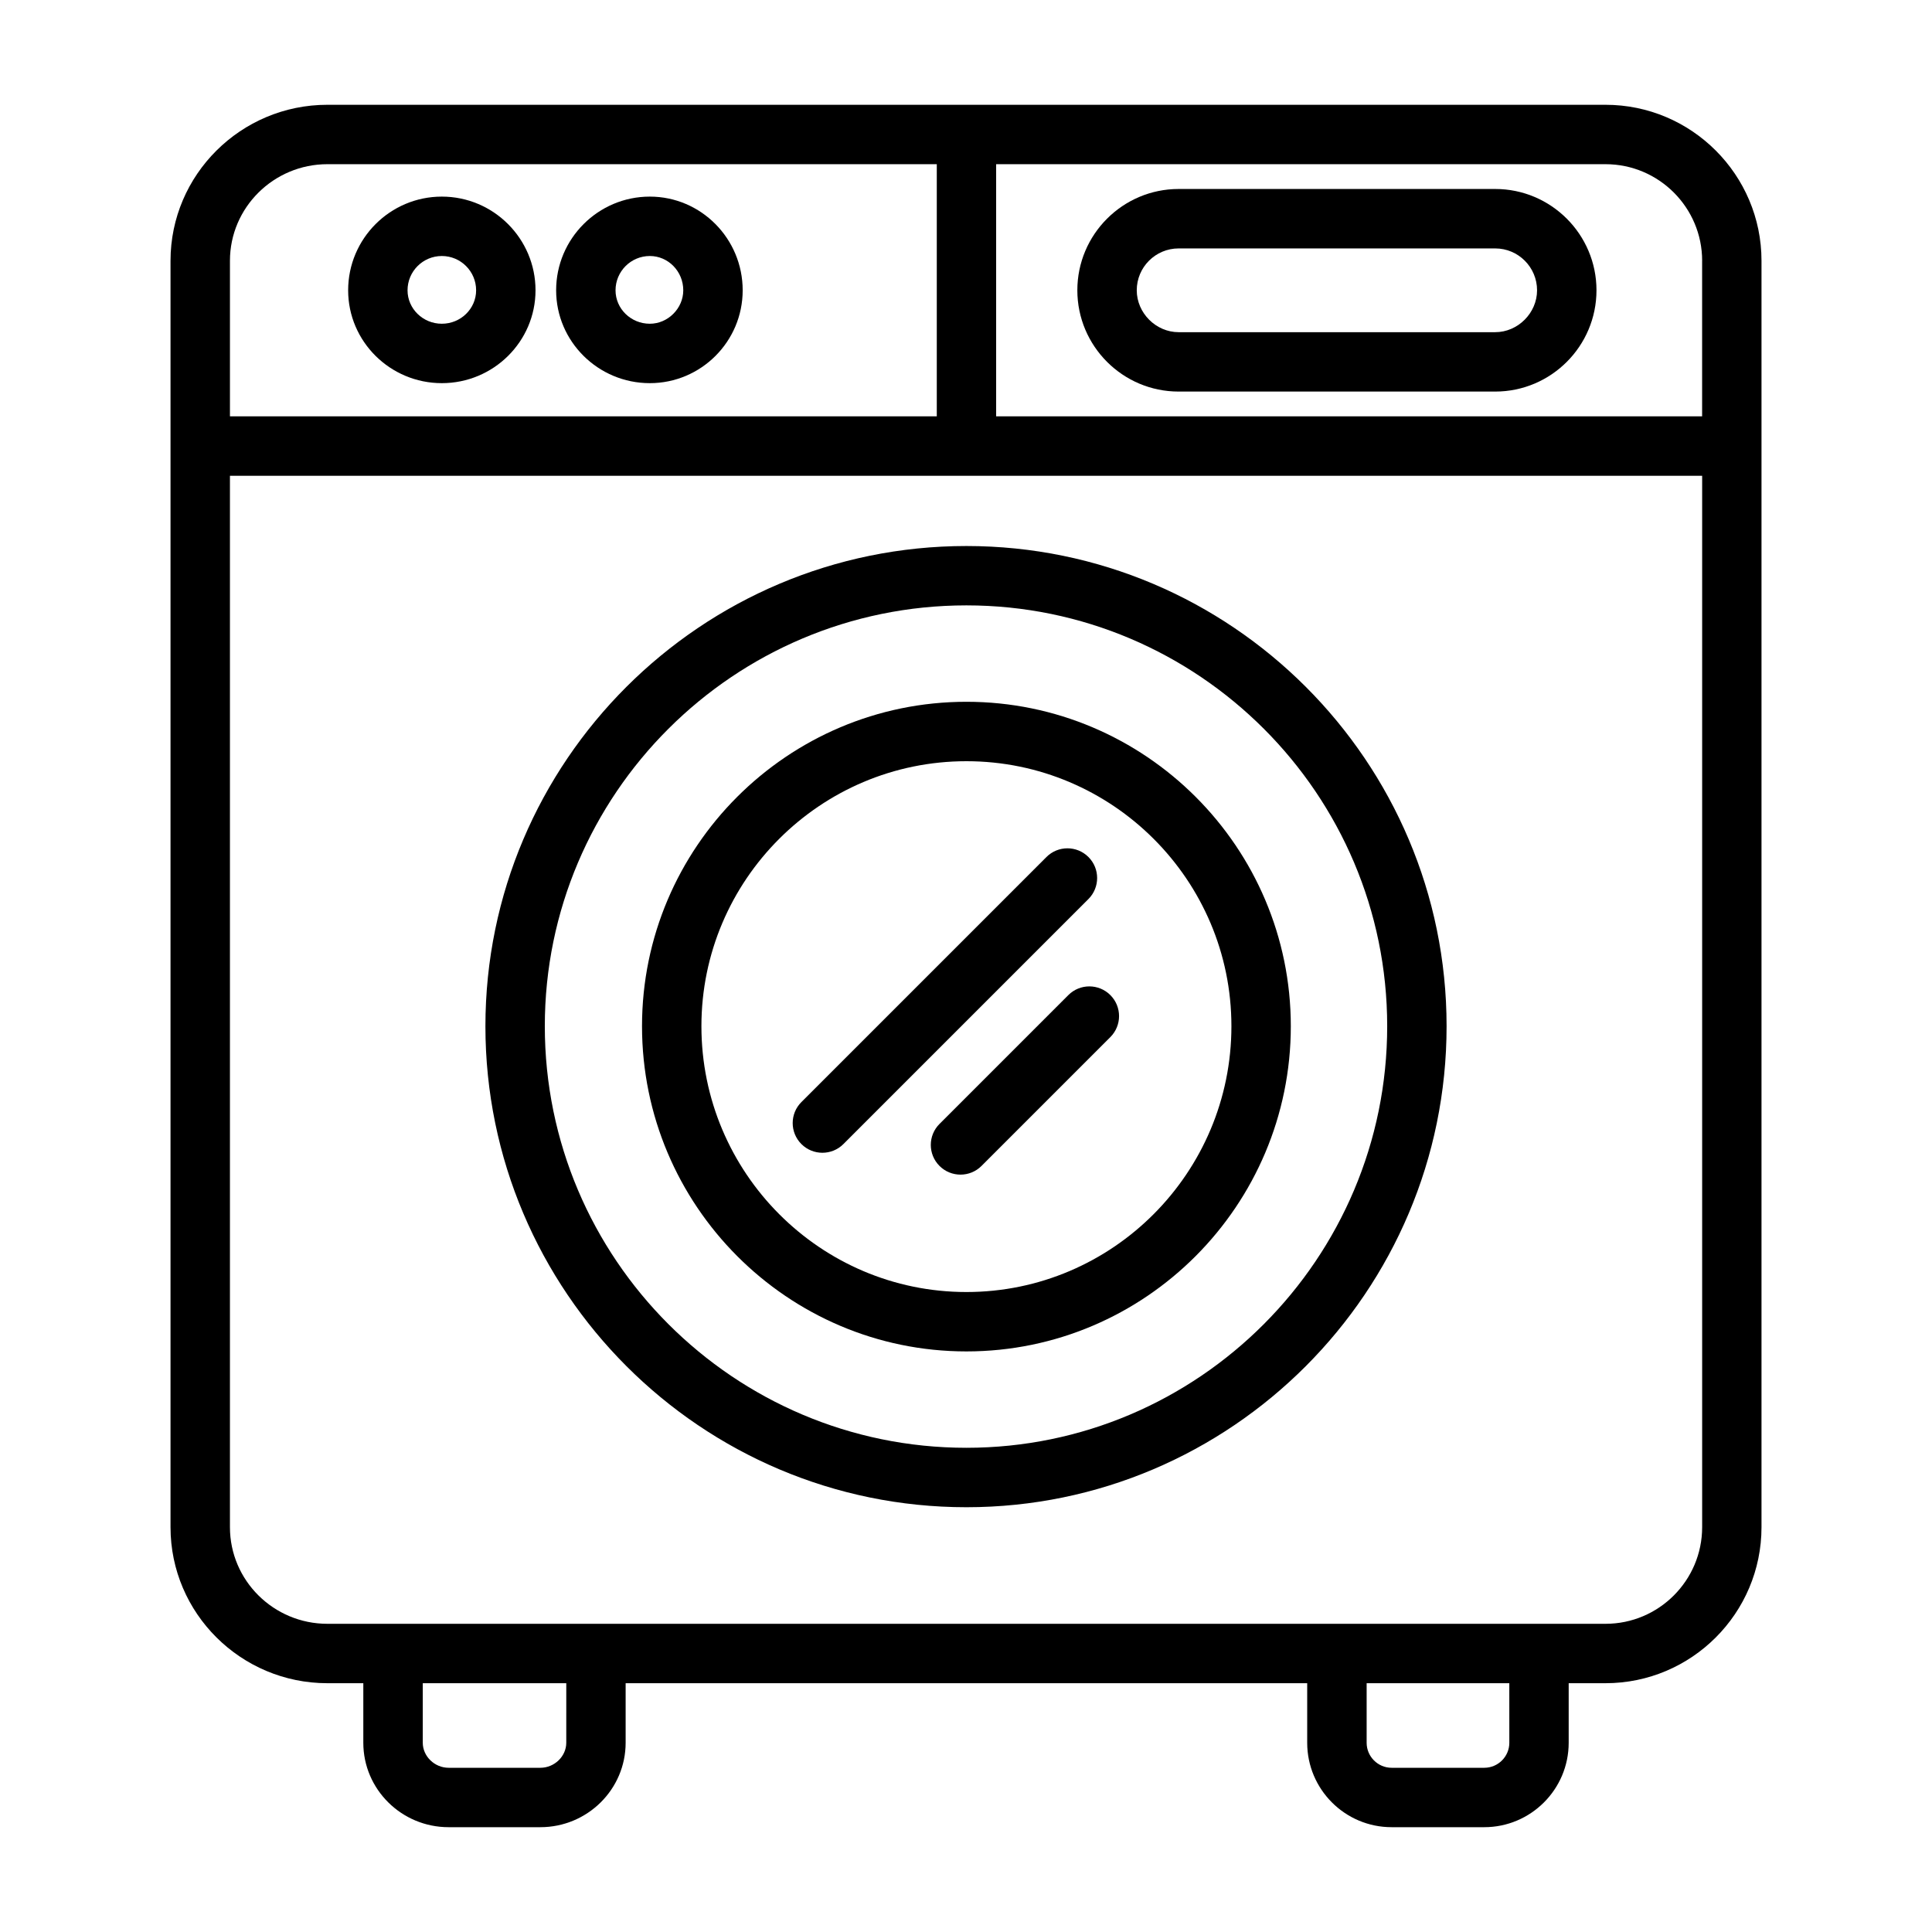
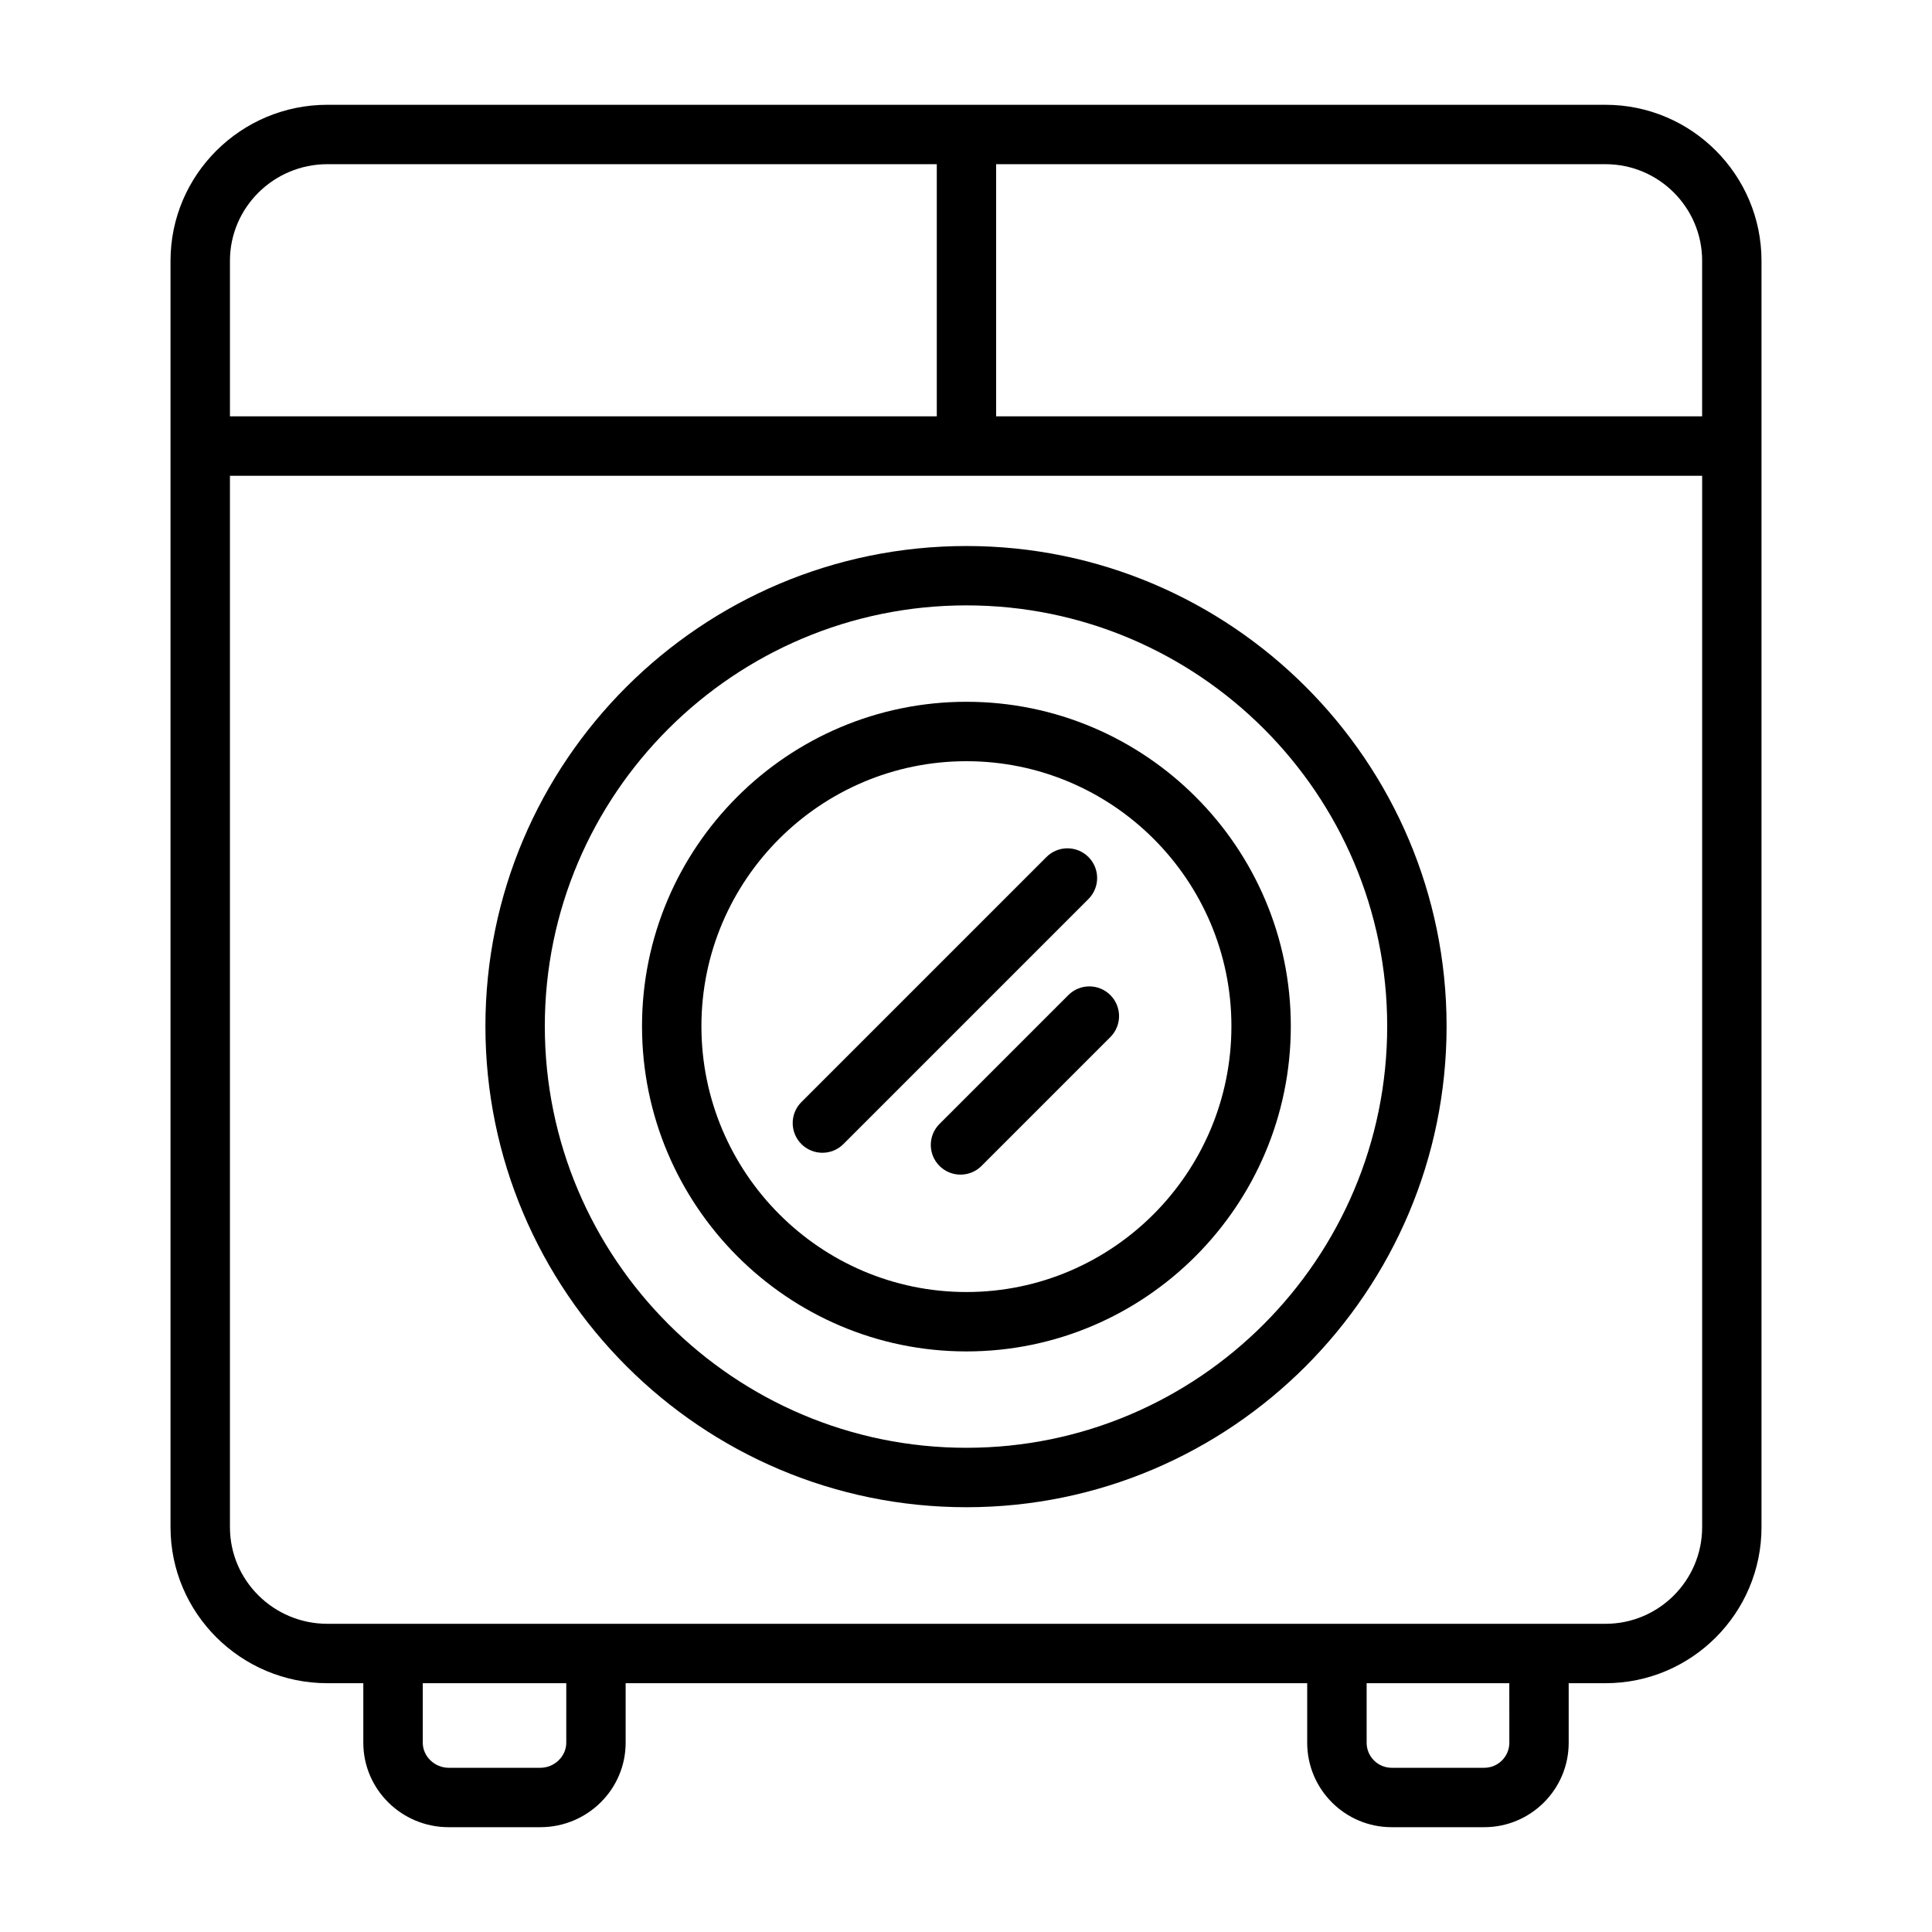
<svg xmlns="http://www.w3.org/2000/svg" fill="#000000" width="800px" height="800px" version="1.1" viewBox="144 144 512 512">
  <g>
    <path d="m569.48 171.77h-338.73c-22.914 0-41.562 18.547-41.562 41.344v335.61c0 22.797 18.648 41.344 41.562 41.344h9.531v15.785c0 12.336 10.141 22.371 22.602 22.371h24.316c12.461 0 22.602-10.027 22.602-22.371v-15.785h180.62v15.785c0 12.336 10.027 22.371 22.371 22.371h24.547c12.336 0 22.379-10.027 22.379-22.371v-15.785h9.754c22.797 0 41.344-18.547 41.344-41.344v-335.61c0-22.797-18.555-41.344-41.344-41.344zm25.598 41.344v41.219h-187.09v-66.82h161.5c14.113 0 25.598 11.488 25.598 25.602zm-364.32-25.602h161.5v66.816l-187.32 0.004v-41.219c0-14.113 11.586-25.602 25.828-25.602zm63.309 418.34c0 3.59-3.133 6.629-6.856 6.629h-24.316c-3.723 0-6.856-3.039-6.856-6.629v-15.785h38.031zm249.92 0c0 3.652-2.977 6.629-6.637 6.629h-24.547c-3.652 0-6.629-2.977-6.629-6.629v-15.785h37.809zm25.5-31.527h-338.73c-14.242 0-25.82-11.484-25.82-25.602v-278.64h390.15v278.64c-0.008 14.117-11.492 25.602-25.605 25.602z" />
    <path d="m400.11 288.7c-70.289 0-127.47 57.09-127.47 127.26 0 70.289 57.191 127.47 127.47 127.47 70.164 0 127.25-57.191 127.25-127.47 0-70.168-57.086-127.26-127.25-127.26zm0 238.98c-61.605 0-111.73-50.121-111.73-111.73 0-61.488 50.121-111.52 111.73-111.52 61.488 0 111.51 50.02 111.51 111.52 0 61.605-50.02 111.73-111.51 111.73z" />
    <path d="m400.11 329.98c-47.398 0-85.969 38.566-85.969 85.969 0 47.523 38.566 86.191 85.969 86.191 47.406 0 85.969-38.668 85.969-86.191 0-47.402-38.562-85.969-85.969-85.969zm0 156.42c-38.723 0-70.227-31.605-70.227-70.445 0-38.723 31.504-70.227 70.227-70.227s70.227 31.504 70.227 70.227c0 38.848-31.504 70.445-70.227 70.445z" />
-     <path d="m261.09 245.54c13.688 0 24.828-11.035 24.828-24.609 0-13.688-11.141-24.828-24.828-24.828-13.691 0-24.828 11.137-24.828 24.828 0 13.57 11.137 24.609 24.828 24.609zm0-33.695c5.016 0 9.086 4.078 9.086 9.086 0 4.887-4.078 8.863-9.086 8.863-5.008 0-9.086-3.977-9.086-8.863 0-5.016 4.07-9.086 9.086-9.086z" />
-     <path d="m316.21 245.54c13.57 0 24.609-11.035 24.609-24.609 0-13.688-11.035-24.828-24.609-24.828-13.688 0-24.828 11.141-24.828 24.828 0 13.57 11.141 24.609 24.828 24.609zm0-33.695c4.887 0 8.863 4.078 8.863 9.086 0 4.801-4.062 8.863-8.863 8.863-5.016 0-9.086-3.977-9.086-8.863 0.004-5.016 4.074-9.086 9.086-9.086z" />
-     <path d="m456.35 247.77h83.898c14.801 0 26.836-12.043 26.836-26.844s-12.035-26.844-26.836-26.844h-83.898c-14.801 0-26.844 12.043-26.844 26.844s12.043 26.844 26.844 26.844zm0-37.934h83.898c6.117 0 11.09 4.977 11.09 11.098 0 6.016-5.086 11.098-11.09 11.098h-83.898c-6.023 0-11.098-5.086-11.098-11.098-0.004-6.125 4.973-11.098 11.098-11.098z" />
    <path d="m432.45 371.12c-3.078-3.078-8.055-3.078-11.133 0l-64.938 64.938c-3.078 3.078-3.078 8.055 0 11.133 1.535 1.535 3.551 2.305 5.566 2.305s4.031-0.77 5.566-2.305l64.938-64.938c3.07-3.082 3.07-8.062 0-11.133z" />
    <path d="m427.12 407.71-34.141 34.141c-3.078 3.078-3.078 8.055 0 11.133 1.535 1.535 3.551 2.305 5.566 2.305s4.031-0.77 5.566-2.305l34.141-34.141c3.078-3.078 3.078-8.055 0-11.133-3.078-3.078-8.062-3.07-11.133 0z" />
  </g>
</svg>